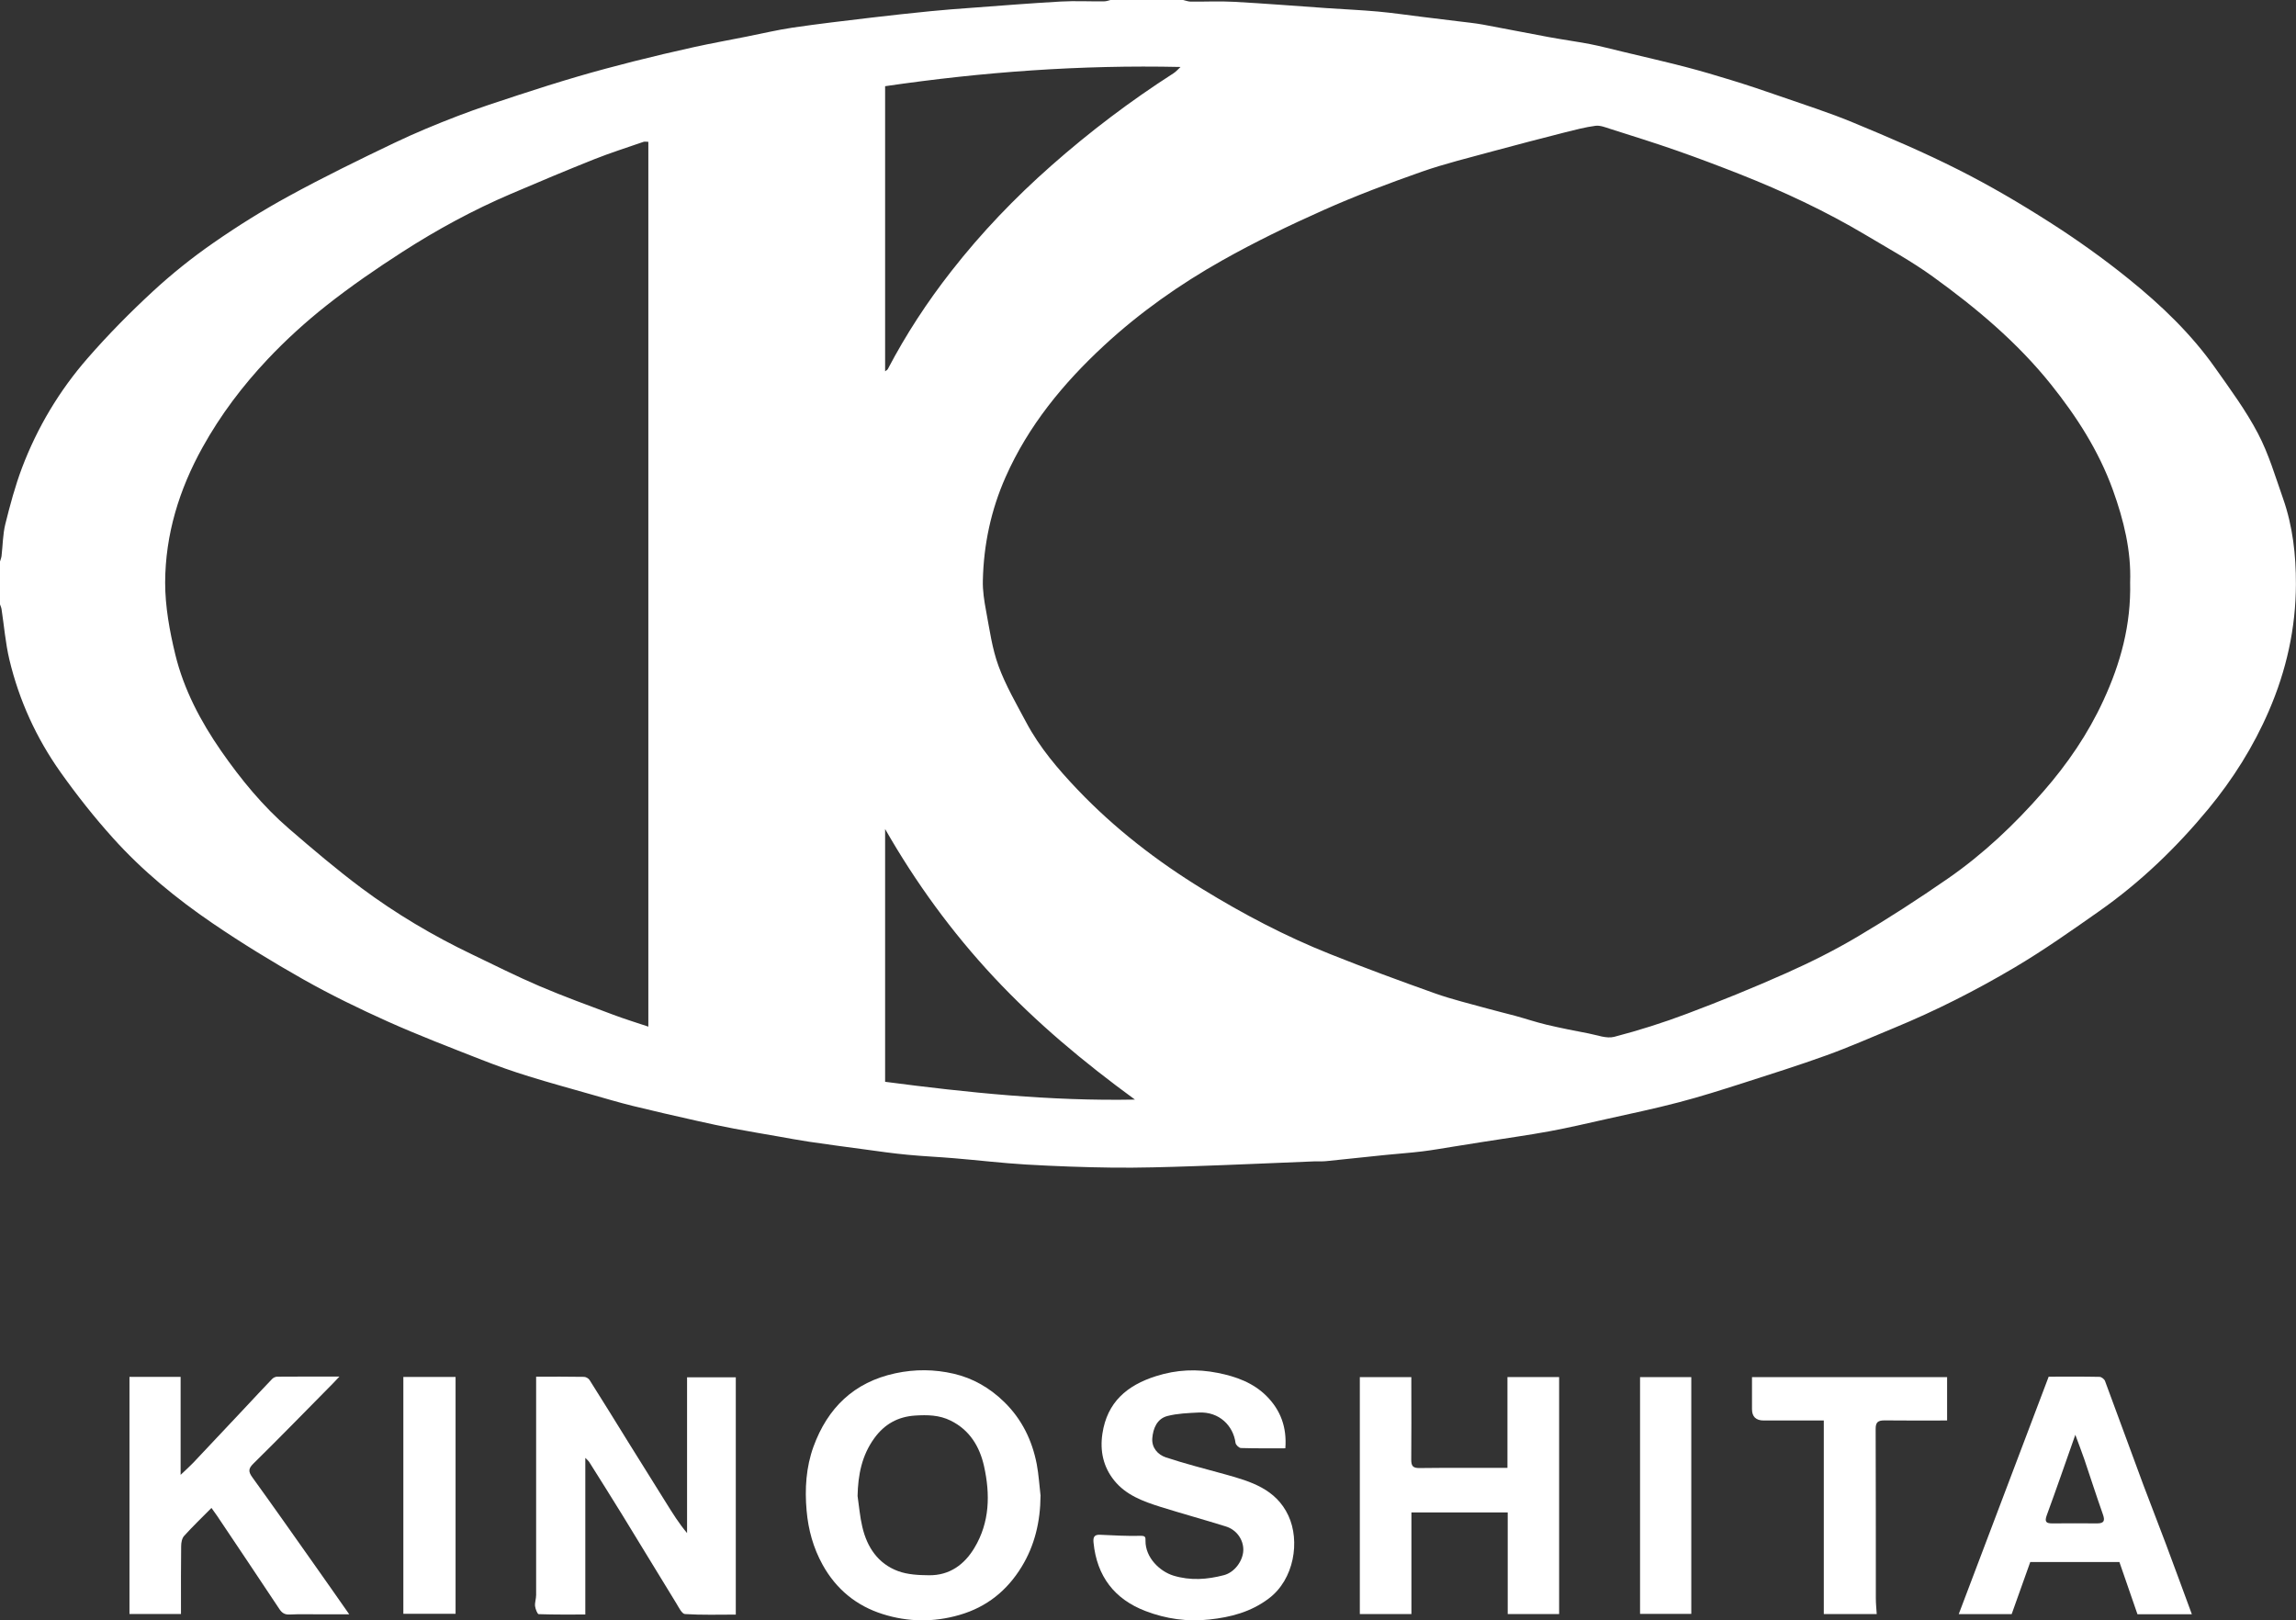
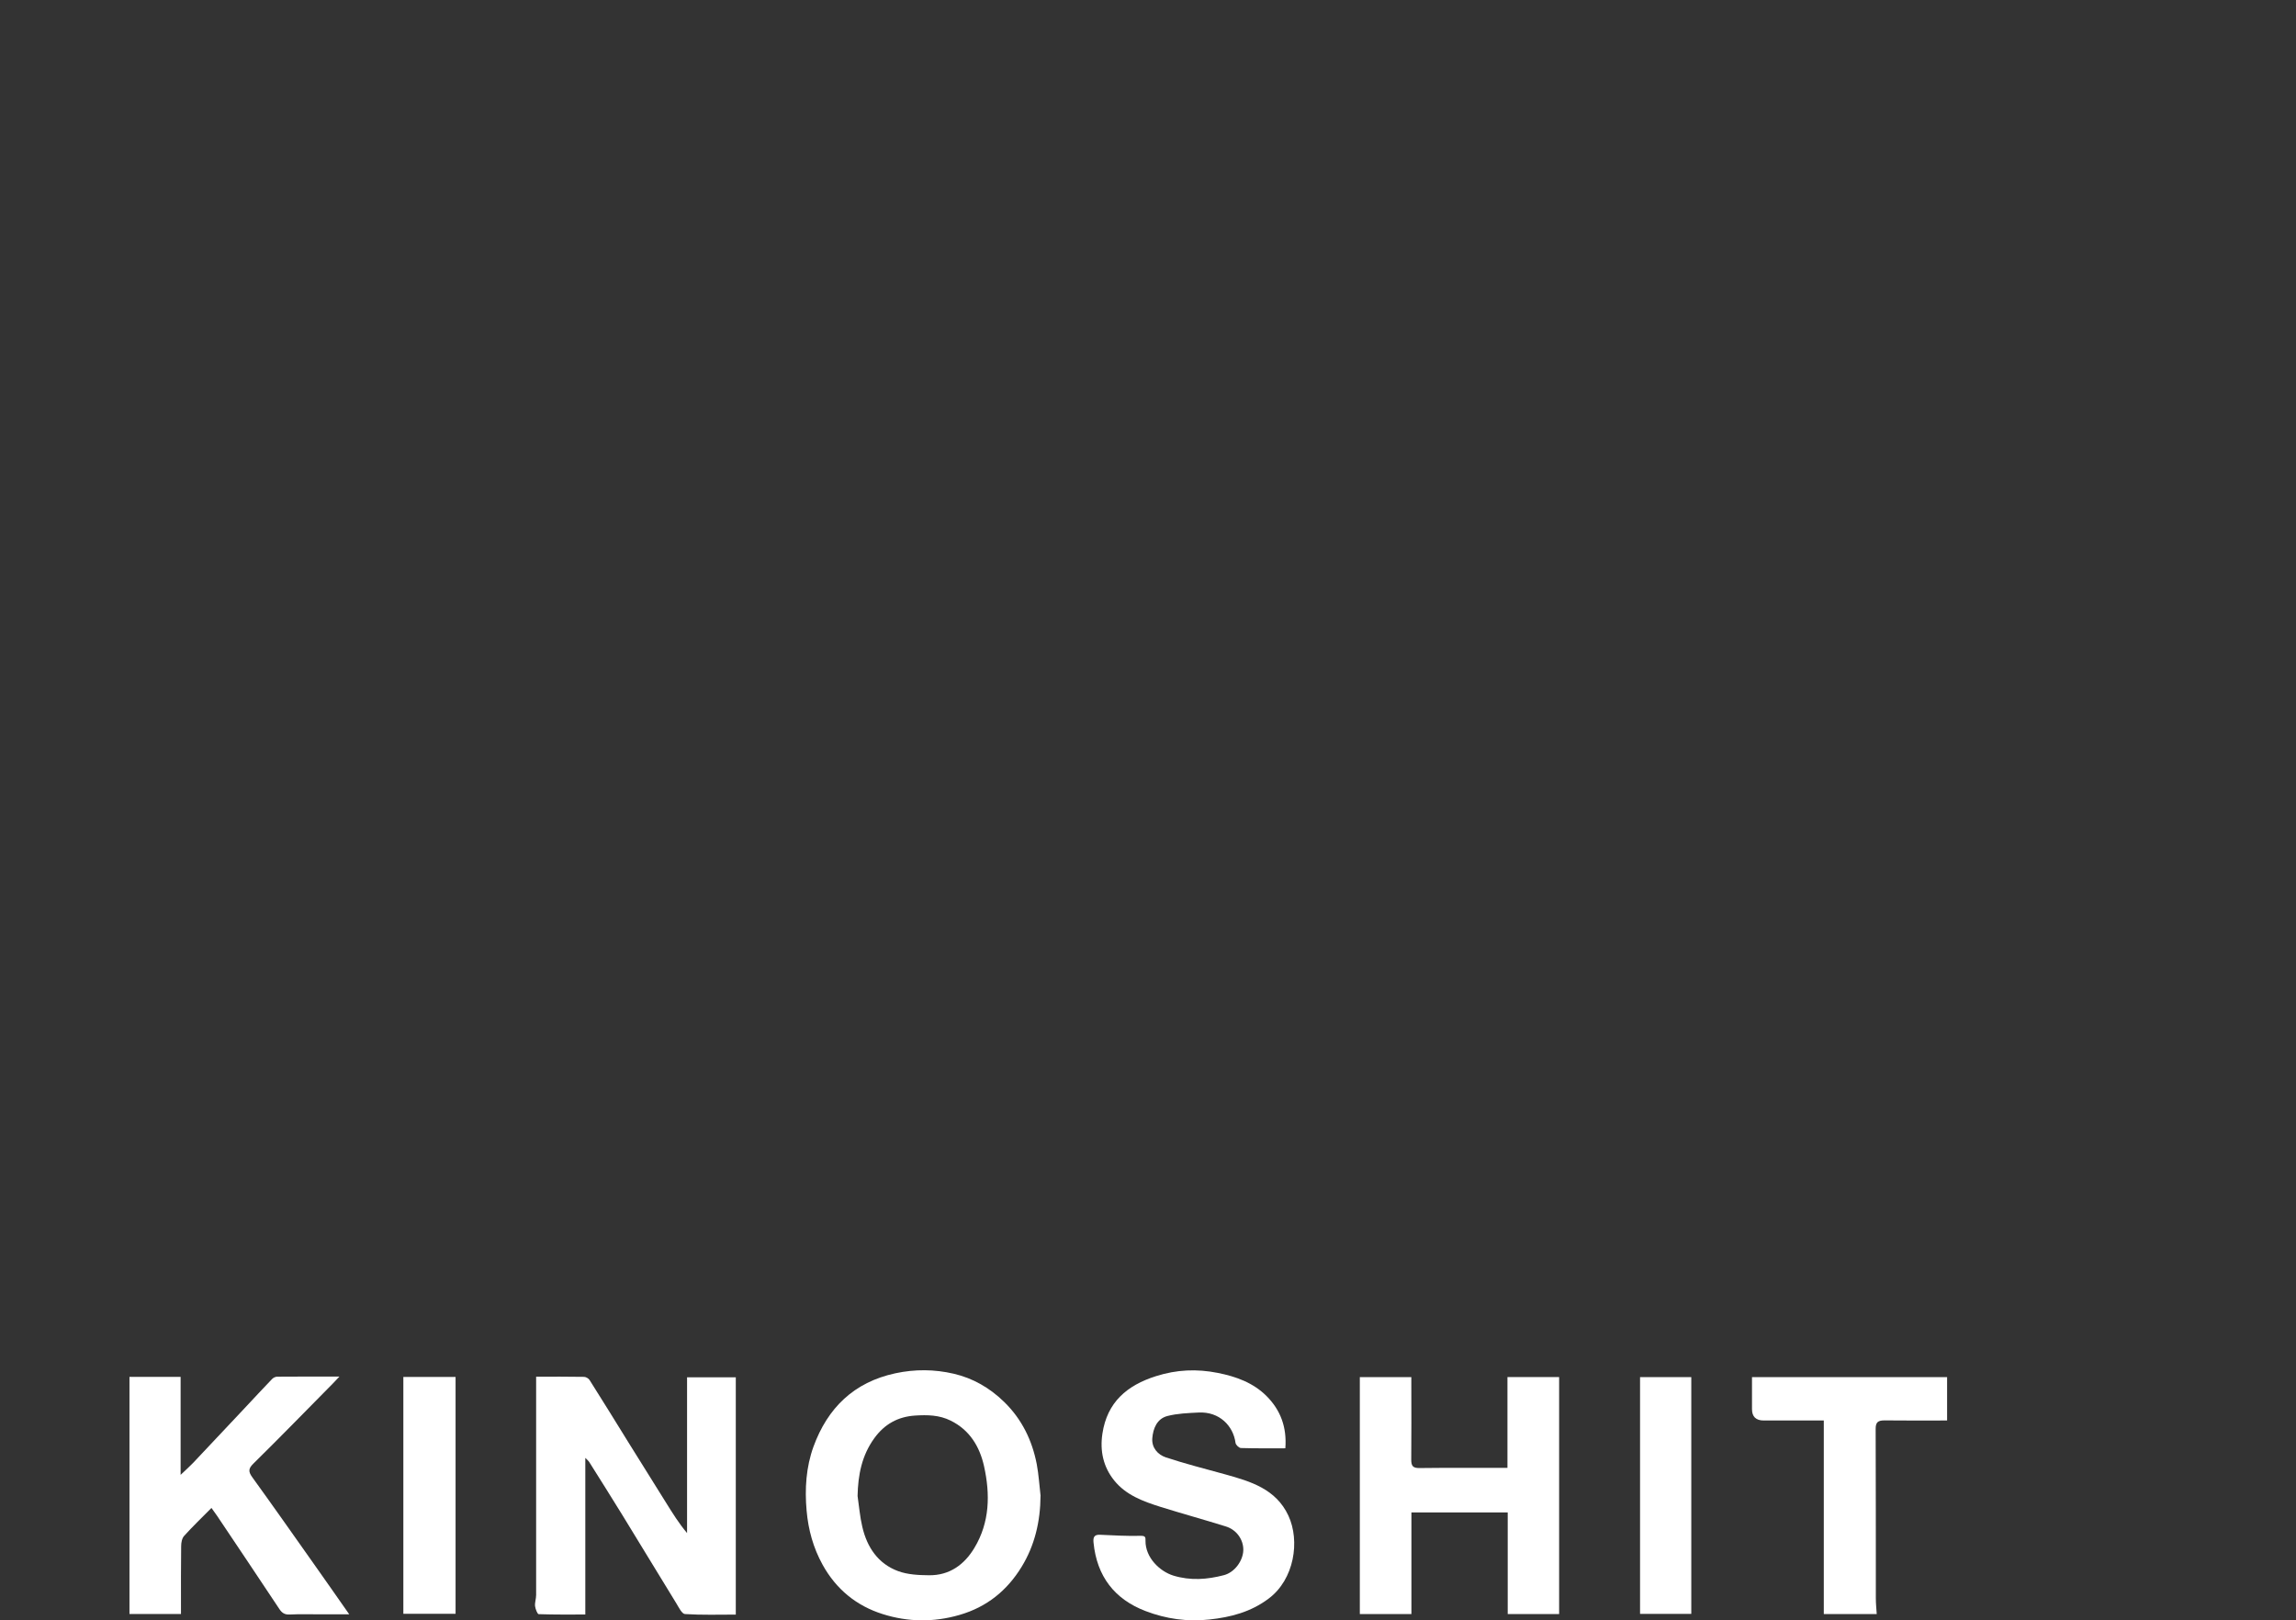
<svg xmlns="http://www.w3.org/2000/svg" id="_レイヤー_2" data-name="レイヤー 2" viewBox="0 0 256.78 181.23">
  <rect x="0" y="0" width="256.78" height="181.23" fill="#333333" stroke="none" />
  <defs>
    <style>
      .cls-1 {
        fill: #fff;
        stroke-width: 0px;
      }
    </style>
  </defs>
  <g id="_レイヤー_1-2" data-name="レイヤー 1">
    <g>
-       <path class="cls-1" d="M132.32,0c.27.06.55.17.82.18,1.61.02,3.22-.07,4.83.02,3.49.19,6.97.47,10.45.71,1.89.13,3.79.21,5.68.38,1.64.15,3.27.39,4.9.59,1.33.16,2.67.33,4,.49.95.12,1.91.21,2.85.38,2.46.45,4.92.95,7.38,1.4,1.52.28,3.06.49,4.59.78,1.19.23,2.37.55,3.56.83,2.37.57,4.74,1.11,7.1,1.72,1.72.45,3.43.95,5.14,1.48,1.79.55,3.56,1.14,5.33,1.76,2.8.98,5.63,1.87,8.36,3.01,3.96,1.64,7.91,3.33,11.73,5.26,3.49,1.76,6.88,3.75,10.18,5.86,3.07,1.96,6.06,4.09,8.89,6.38,3.6,2.91,6.96,6.12,9.64,9.93,1.68,2.38,3.43,4.75,4.77,7.31,1.21,2.3,1.95,4.84,2.82,7.31,1.08,3.08,1.44,6.31,1.43,9.55-.01,4.93-1.07,9.66-3.03,14.19-1.72,3.98-4,7.6-6.76,10.95-3.58,4.33-7.6,8.2-12.2,11.43-3.1,2.18-6.22,4.38-9.48,6.31-4.33,2.56-8.82,4.84-13.48,6.76-2.52,1.04-5.02,2.15-7.58,3.07-3.1,1.12-6.25,2.11-9.39,3.12-2.35.75-4.7,1.5-7.08,2.12-2.7.71-5.44,1.28-8.17,1.89-2.09.47-4.18.96-6.29,1.35-2.49.46-5.01.8-7.51,1.2-1.09.17-2.18.35-3.26.52-1.15.18-2.3.39-3.45.53-1.37.17-2.75.26-4.12.4-2.21.23-4.41.47-6.62.69-.45.05-.91.02-1.37.03-4.53.18-9.05.39-13.58.54-2.97.1-5.94.19-8.9.16-3.26-.04-6.53-.16-9.79-.35-2.67-.16-5.33-.48-7.99-.7-1.74-.15-3.48-.22-5.22-.39-1.61-.15-3.21-.38-4.81-.6-2.07-.28-4.15-.55-6.22-.86-1.15-.17-2.3-.39-3.44-.59-1.64-.29-3.29-.56-4.92-.87-1.4-.27-2.8-.56-4.19-.88-2.41-.54-4.82-1.09-7.22-1.68-1.53-.38-3.04-.83-4.55-1.26-2.34-.67-4.69-1.31-7.01-2.03-1.78-.55-3.54-1.17-5.27-1.85-3.51-1.38-7.04-2.73-10.48-4.27-3.21-1.44-6.39-2.99-9.46-4.72-3.47-1.96-6.88-4.05-10.17-6.29-4.05-2.76-7.85-5.88-11.13-9.53-2.09-2.32-4.04-4.79-5.85-7.34-2.71-3.82-4.64-8.04-5.73-12.6-.44-1.85-.59-3.77-.88-5.66-.03-.19-.12-.37-.18-.55,0-1.58,0-3.16,0-4.74.06-.21.15-.42.18-.64.14-1.19.14-2.41.42-3.56.53-2.13,1.1-4.27,1.87-6.31,1.71-4.51,4.17-8.63,7.34-12.26,2.27-2.61,4.72-5.09,7.26-7.44,2.12-1.96,4.4-3.79,6.78-5.44,2.73-1.9,5.58-3.68,8.5-5.27,3.84-2.1,7.77-4.02,11.72-5.91,2.34-1.12,4.74-2.11,7.16-3.04,2.23-.86,4.51-1.59,6.78-2.34,2.2-.72,4.41-1.42,6.63-2.07,2.05-.6,4.12-1.15,6.2-1.68,2.25-.57,4.51-1.1,6.77-1.6,1.95-.43,3.91-.78,5.86-1.17,1.72-.34,3.44-.75,5.17-1.01,2.93-.43,5.87-.77,8.81-1.12,2.2-.26,4.41-.5,6.62-.72,1.5-.15,2.99-.26,4.49-.37,3.36-.25,6.72-.52,10.09-.71,1.6-.09,3.22,0,4.83-.02.27,0,.55-.11.82-.18,2.67,0,5.35,0,8.02,0ZM238.23,65.12c.13-3.49-.71-6.95-1.94-10.35-1.58-4.36-4.04-8.18-6.91-11.77-3.77-4.71-8.35-8.55-13.21-12.06-2.38-1.72-4.97-3.14-7.5-4.65-4.5-2.68-9.23-4.89-14.09-6.81-2.34-.92-4.69-1.81-7.06-2.64-2.46-.86-4.96-1.64-7.45-2.43-.53-.17-1.12-.41-1.64-.34-1.14.15-2.27.45-3.39.73-2.7.69-5.41,1.39-8.1,2.12-2.66.73-5.35,1.38-7.95,2.29-3.72,1.31-7.42,2.7-11.02,4.31-3.84,1.71-7.63,3.55-11.29,5.61-4.74,2.67-9.2,5.81-13.21,9.52-4.56,4.22-8.47,8.97-11.01,14.71-1.63,3.68-2.45,7.55-2.54,11.56-.03,1.13.15,2.28.36,3.4.39,2.07.67,4.2,1.39,6.16.8,2.19,2,4.24,3.1,6.31,1.5,2.82,3.56,5.23,5.74,7.52,4.15,4.35,8.86,7.99,13.98,11.13,4.56,2.8,9.28,5.28,14.25,7.26,3.9,1.56,7.84,3.01,11.8,4.42,1.9.67,3.87,1.14,5.81,1.68,1.03.29,2.07.53,3.1.81,1.17.32,2.32.71,3.49.99,1.56.37,3.13.68,4.71.98.96.18,2.02.61,2.89.38,2.76-.72,5.48-1.58,8.15-2.59,3.72-1.4,7.41-2.9,11.05-4.52,2.74-1.22,5.44-2.57,8.02-4.1,3.43-2.03,6.78-4.2,10.06-6.47,3.99-2.76,7.5-6.08,10.69-9.74,2.71-3.1,5.01-6.46,6.73-10.2,1.92-4.15,3.11-8.47,2.99-13.24ZM72.51,15.86c-.24,0-.4-.04-.53,0-1.84.64-3.71,1.23-5.52,1.95-3.11,1.24-6.21,2.54-9.29,3.86-4.24,1.81-8.29,4.01-12.16,6.5-2.91,1.87-5.77,3.84-8.48,5.98-2.33,1.84-4.55,3.86-6.59,6.02-2.81,2.98-5.27,6.23-7.28,9.85-2.63,4.73-4.17,9.76-4.19,15.13,0,2.69.5,5.44,1.14,8.07.95,3.9,2.83,7.46,5.11,10.75,2.21,3.18,4.67,6.19,7.62,8.73,2.63,2.27,5.29,4.53,8.07,6.61,3.88,2.89,8.03,5.35,12.4,7.44,2.5,1.2,4.98,2.45,7.53,3.54,2.7,1.15,5.47,2.16,8.22,3.19,1.27.48,2.58.88,3.95,1.34V15.86ZM98.99,41.53c.18-.14.27-.18.3-.25,2.03-3.88,4.41-7.51,7.11-10.96,3.35-4.29,7.1-8.2,11.17-11.79,4.29-3.79,8.85-7.24,13.68-10.34.25-.16.45-.39.78-.7-11.23-.25-22.16.56-33.04,2.15v31.88ZM98.99,120.99c9.25,1.21,18.46,2.17,27.94,1.99-5.75-4.2-11.03-8.61-15.76-13.67-4.72-5.05-8.75-10.59-12.18-16.59v28.28Z" />
      <path class="cls-1" d="M65.46,163.01v17.56c-1.78,0-3.5.02-5.21-.04-.15,0-.37-.58-.41-.9-.04-.4.12-.82.12-1.24,0-7.1,0-14.2,0-21.31v-3.11c1.84,0,3.6-.01,5.35.02.22,0,.51.17.63.36,1.47,2.32,2.91,4.66,4.36,7,1.4,2.24,2.8,4.48,4.2,6.73.71,1.14,1.42,2.29,2.34,3.38v-17.42h5.45v26.54c-1.88,0-3.78.06-5.68-.06-.35-.02-.69-.74-.96-1.18-2.03-3.3-4.03-6.61-6.05-9.9-1.22-1.98-2.46-3.95-3.7-5.92-.09-.14-.23-.25-.46-.49Z" />
      <path class="cls-1" d="M116.37,167.32c-.02,2.83-.64,5.51-2.11,7.91-1.62,2.65-3.88,4.5-6.96,5.39-2.9.84-5.76.79-8.56-.09-2.94-.92-5.23-2.78-6.75-5.54-1.04-1.89-1.59-3.89-1.78-6.03-.22-2.45-.06-4.88.77-7.17,1.58-4.32,4.51-7.2,9.16-8.2,2.2-.47,4.37-.45,6.52.05,2.16.5,4.04,1.59,5.64,3.15,1.98,1.93,3.13,4.29,3.65,6.97.22,1.18.29,2.38.43,3.57ZM95.91,167.32c.17,1.15.26,2.32.53,3.45.53,2.28,1.76,4.12,4.01,4.95,1.06.39,2.29.45,3.44.46,2.29.03,3.96-1.18,5.09-3.07,1.72-2.86,1.77-6,1.07-9.14-.49-2.18-1.6-4.03-3.72-5.08-1.28-.64-2.62-.66-4-.57-1.93.13-3.41.97-4.54,2.52-1.41,1.94-1.83,4.12-1.88,6.47Z" />
      <path class="cls-1" d="M174.36,180.52h-5.74v-11.37h-10.77v11.37h-5.77v-26.5h5.76v.94c0,2.76.02,5.52-.01,8.29,0,.71.19.95.93.94,3.24-.04,6.49-.02,9.83-.02v-10.16h5.78v26.5Z" />
      <path class="cls-1" d="M14.47,153.99h5.73v10.96c.61-.58,1.02-.94,1.4-1.34,1.93-2.04,3.85-4.09,5.78-6.14,1.01-1.08,2.02-2.17,3.04-3.23.14-.15.38-.27.58-.27,2.24-.02,4.49-.01,6.96-.01-.33.35-.54.57-.75.79-2.95,2.98-5.87,5.99-8.86,8.93-.57.56-.6.89-.14,1.53,2.34,3.24,4.64,6.51,6.94,9.77,1.27,1.79,2.52,3.59,3.91,5.57-1.16,0-2.14,0-3.11,0-1.18,0-2.37-.04-3.55.02-.56.03-.87-.18-1.16-.62-2.31-3.48-4.64-6.96-6.97-10.43-.18-.27-.38-.53-.62-.87-1.06,1.07-2.09,2.06-3.05,3.12-.25.27-.34.76-.34,1.16-.03,2.22-.02,4.43-.02,6.65,0,.3,0,.59,0,.93h-5.76v-26.53Z" />
      <path class="cls-1" d="M143.78,161.98c-1.72,0-3.35.02-4.99-.03-.22,0-.58-.35-.61-.57-.25-1.9-1.8-3.52-4.13-3.4-1.17.06-2.37.1-3.49.39-1.16.3-1.6,1.38-1.69,2.49-.08,1.06.62,1.83,1.5,2.13,2.19.73,4.44,1.29,6.67,1.91,2.84.79,5.66,1.63,7.05,4.61,1.32,2.83.67,7.14-2.22,9.29-1.99,1.49-4.21,2.07-6.62,2.33-2.47.27-4.84-.07-7.12-.94-3.5-1.33-5.46-3.91-5.83-7.65-.05-.5,0-.91.68-.89,1.54.07,3.08.16,4.61.12.55-.01.52.21.52.55-.02,1.89,1.6,3.43,3.12,3.9,1.91.58,3.78.44,5.65-.05,1.19-.31,2.14-1.6,2.17-2.8.02-1.17-.75-2.28-1.96-2.65-2.43-.76-4.88-1.43-7.31-2.19-1.93-.61-3.85-1.31-5.17-2.95-1.22-1.52-1.61-3.29-1.32-5.23.53-3.53,2.75-5.41,6-6.44,2.3-.73,4.56-.83,6.91-.36,2.06.41,3.96,1.1,5.46,2.6,1.56,1.57,2.27,3.48,2.09,5.83Z" />
-       <path class="cls-1" d="M245.13,180.54h-6.08c-.68-1.98-1.36-3.93-2.02-5.84h-9.97c-.71,1.98-1.39,3.9-2.08,5.83h-5.92c3.38-8.93,6.71-17.73,10.06-26.56,1.92,0,3.8-.02,5.68.02.22,0,.54.25.62.46,1.44,3.87,2.85,7.75,4.29,11.63.82,2.2,1.69,4.38,2.51,6.58.97,2.58,1.91,5.17,2.91,7.87ZM232.1,160.47c-1.11,3.14-2.12,6.08-3.19,8.99-.27.74-.08.92.62.92,1.67-.01,3.33-.02,5,0,.81,0,.9-.32.65-1.02-.72-2.04-1.38-4.1-2.07-6.14-.3-.87-.63-1.72-1.01-2.75Z" />
      <path class="cls-1" d="M217.76,158.87c-2.39,0-4.69.02-6.99-.01-.72,0-1.01.18-1,.97.03,6.31.01,12.62.02,18.93,0,.58.06,1.16.1,1.76h-5.92v-21.65c-2.3,0-4.51,0-6.72,0q-1.31,0-1.31-1.27c0-1.18,0-2.35,0-3.58h21.82v4.85Z" />
      <path class="cls-1" d="M45.11,154h5.84v26.49h-5.84v-26.49Z" />
      <path class="cls-1" d="M189.15,154.02v26.48h-5.73v-26.48h5.73Z" />
    </g>
  </g>
</svg>